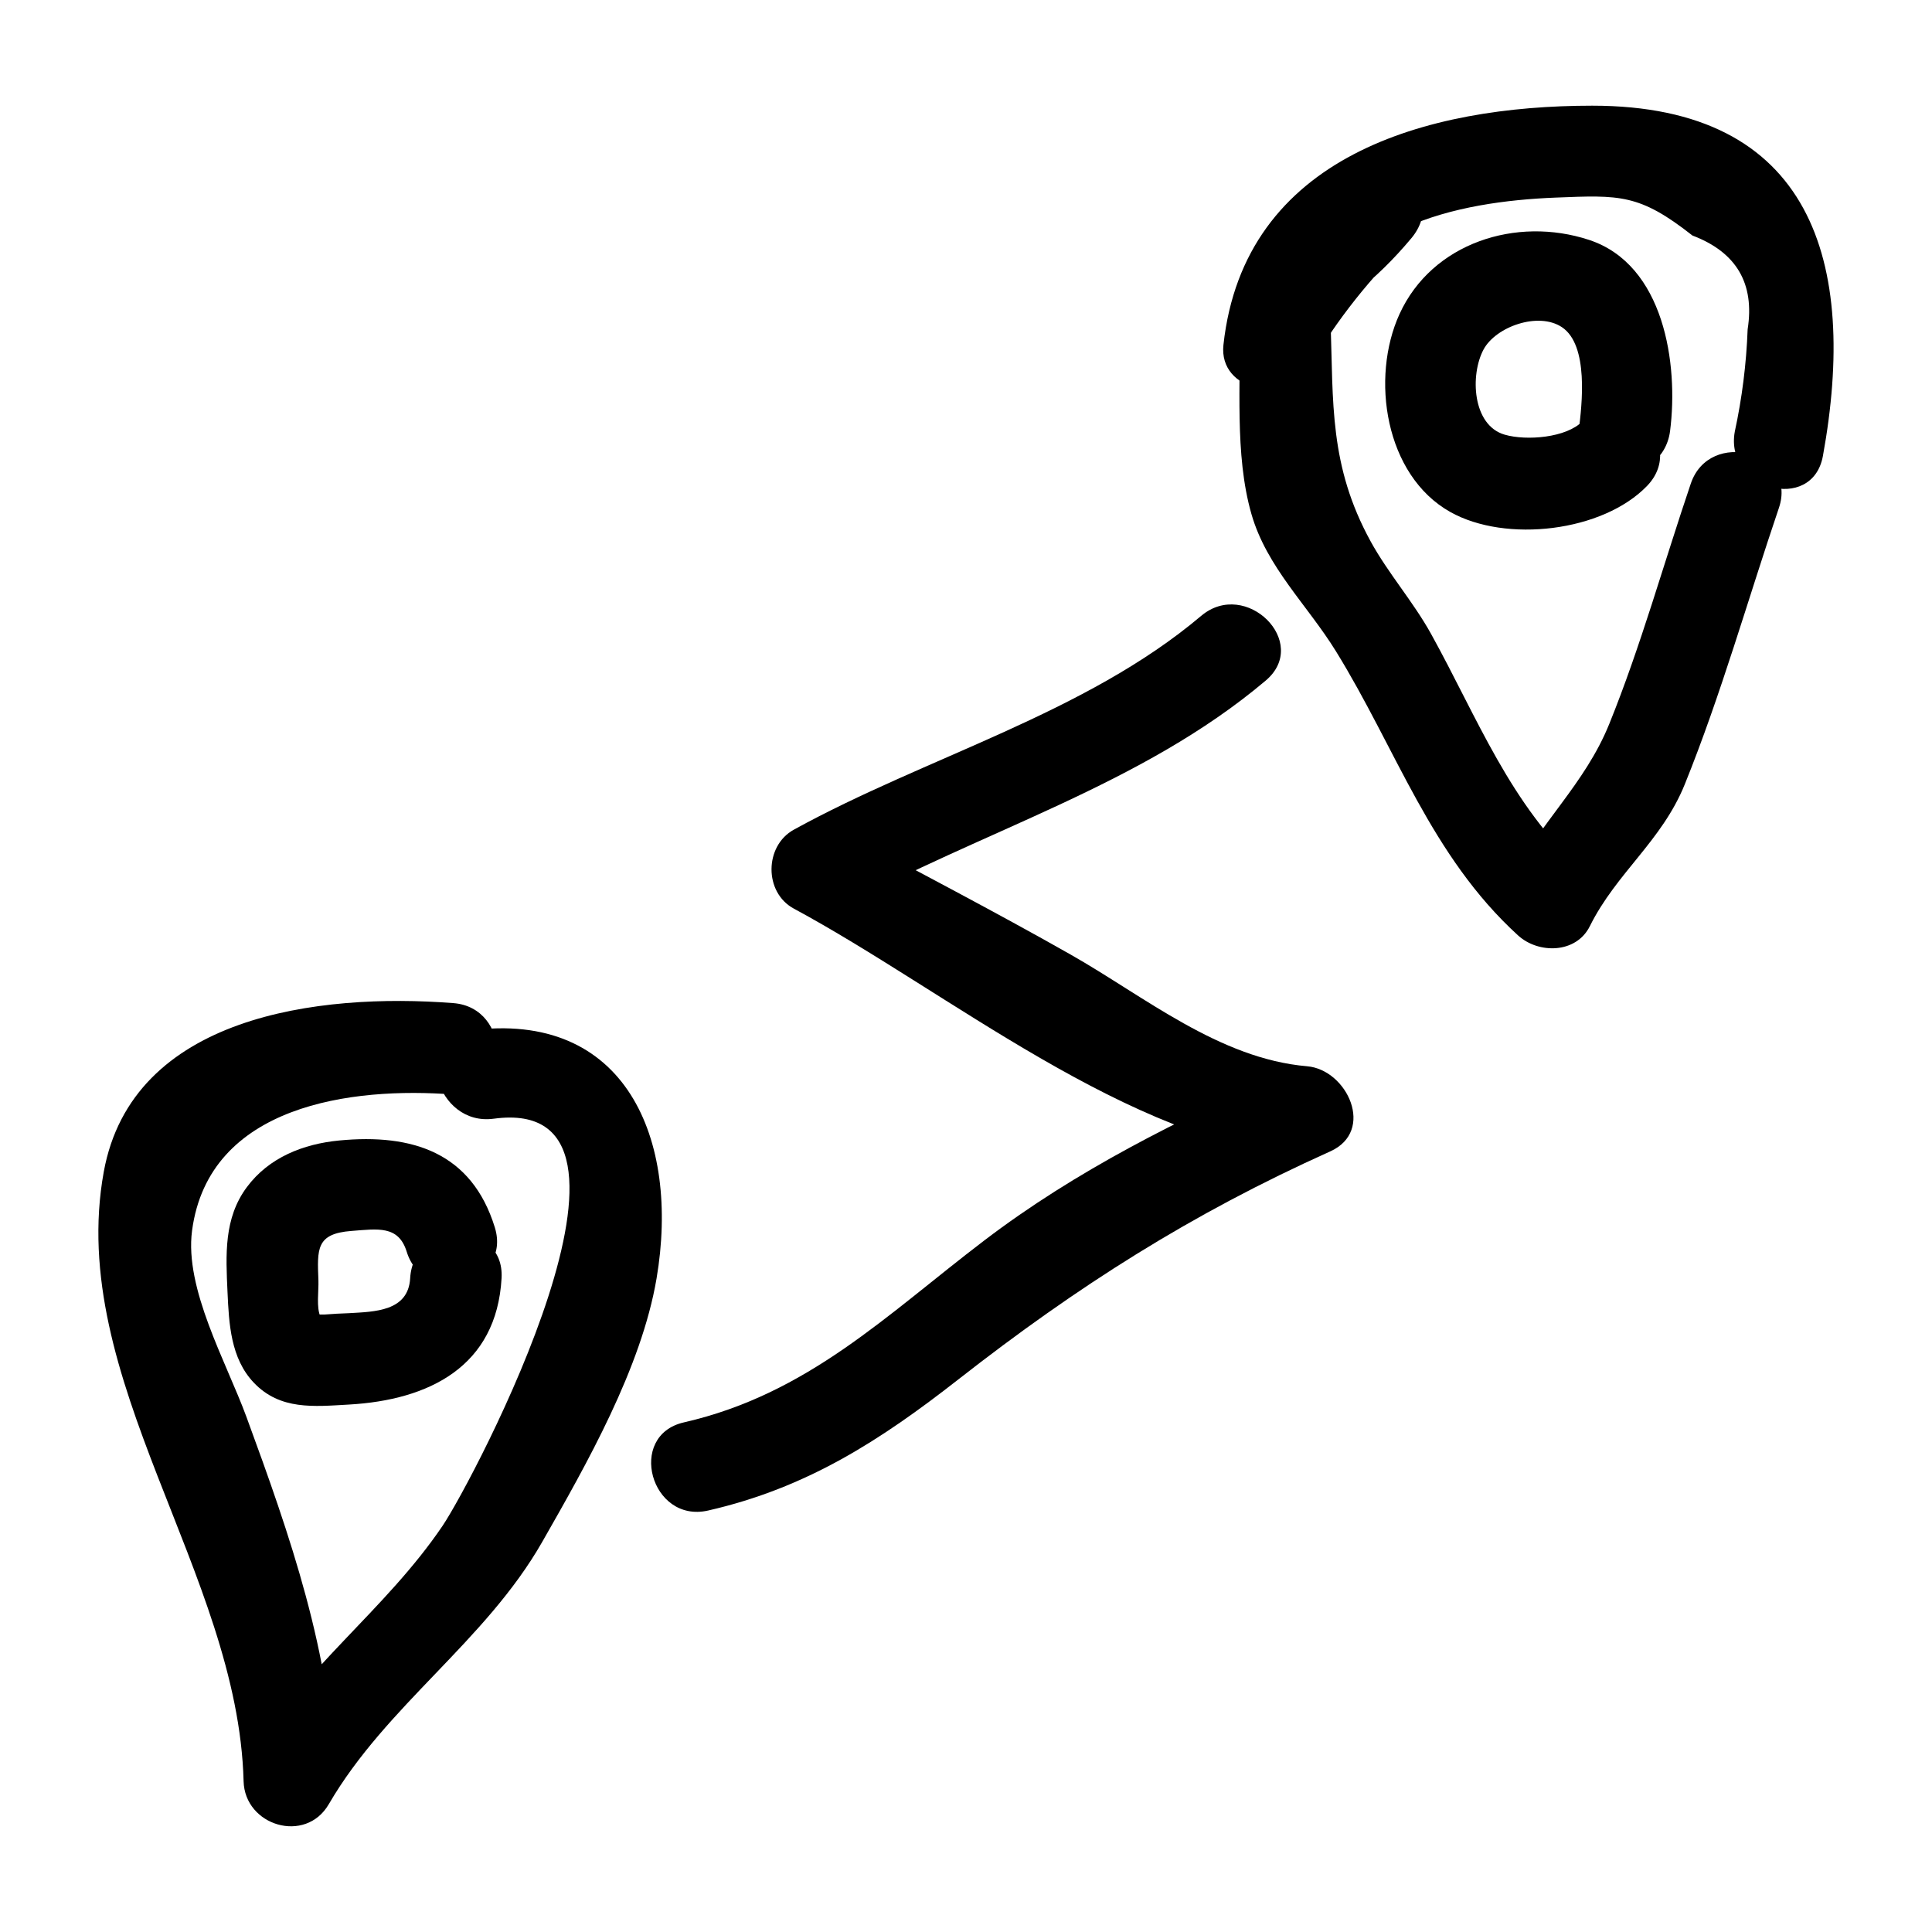
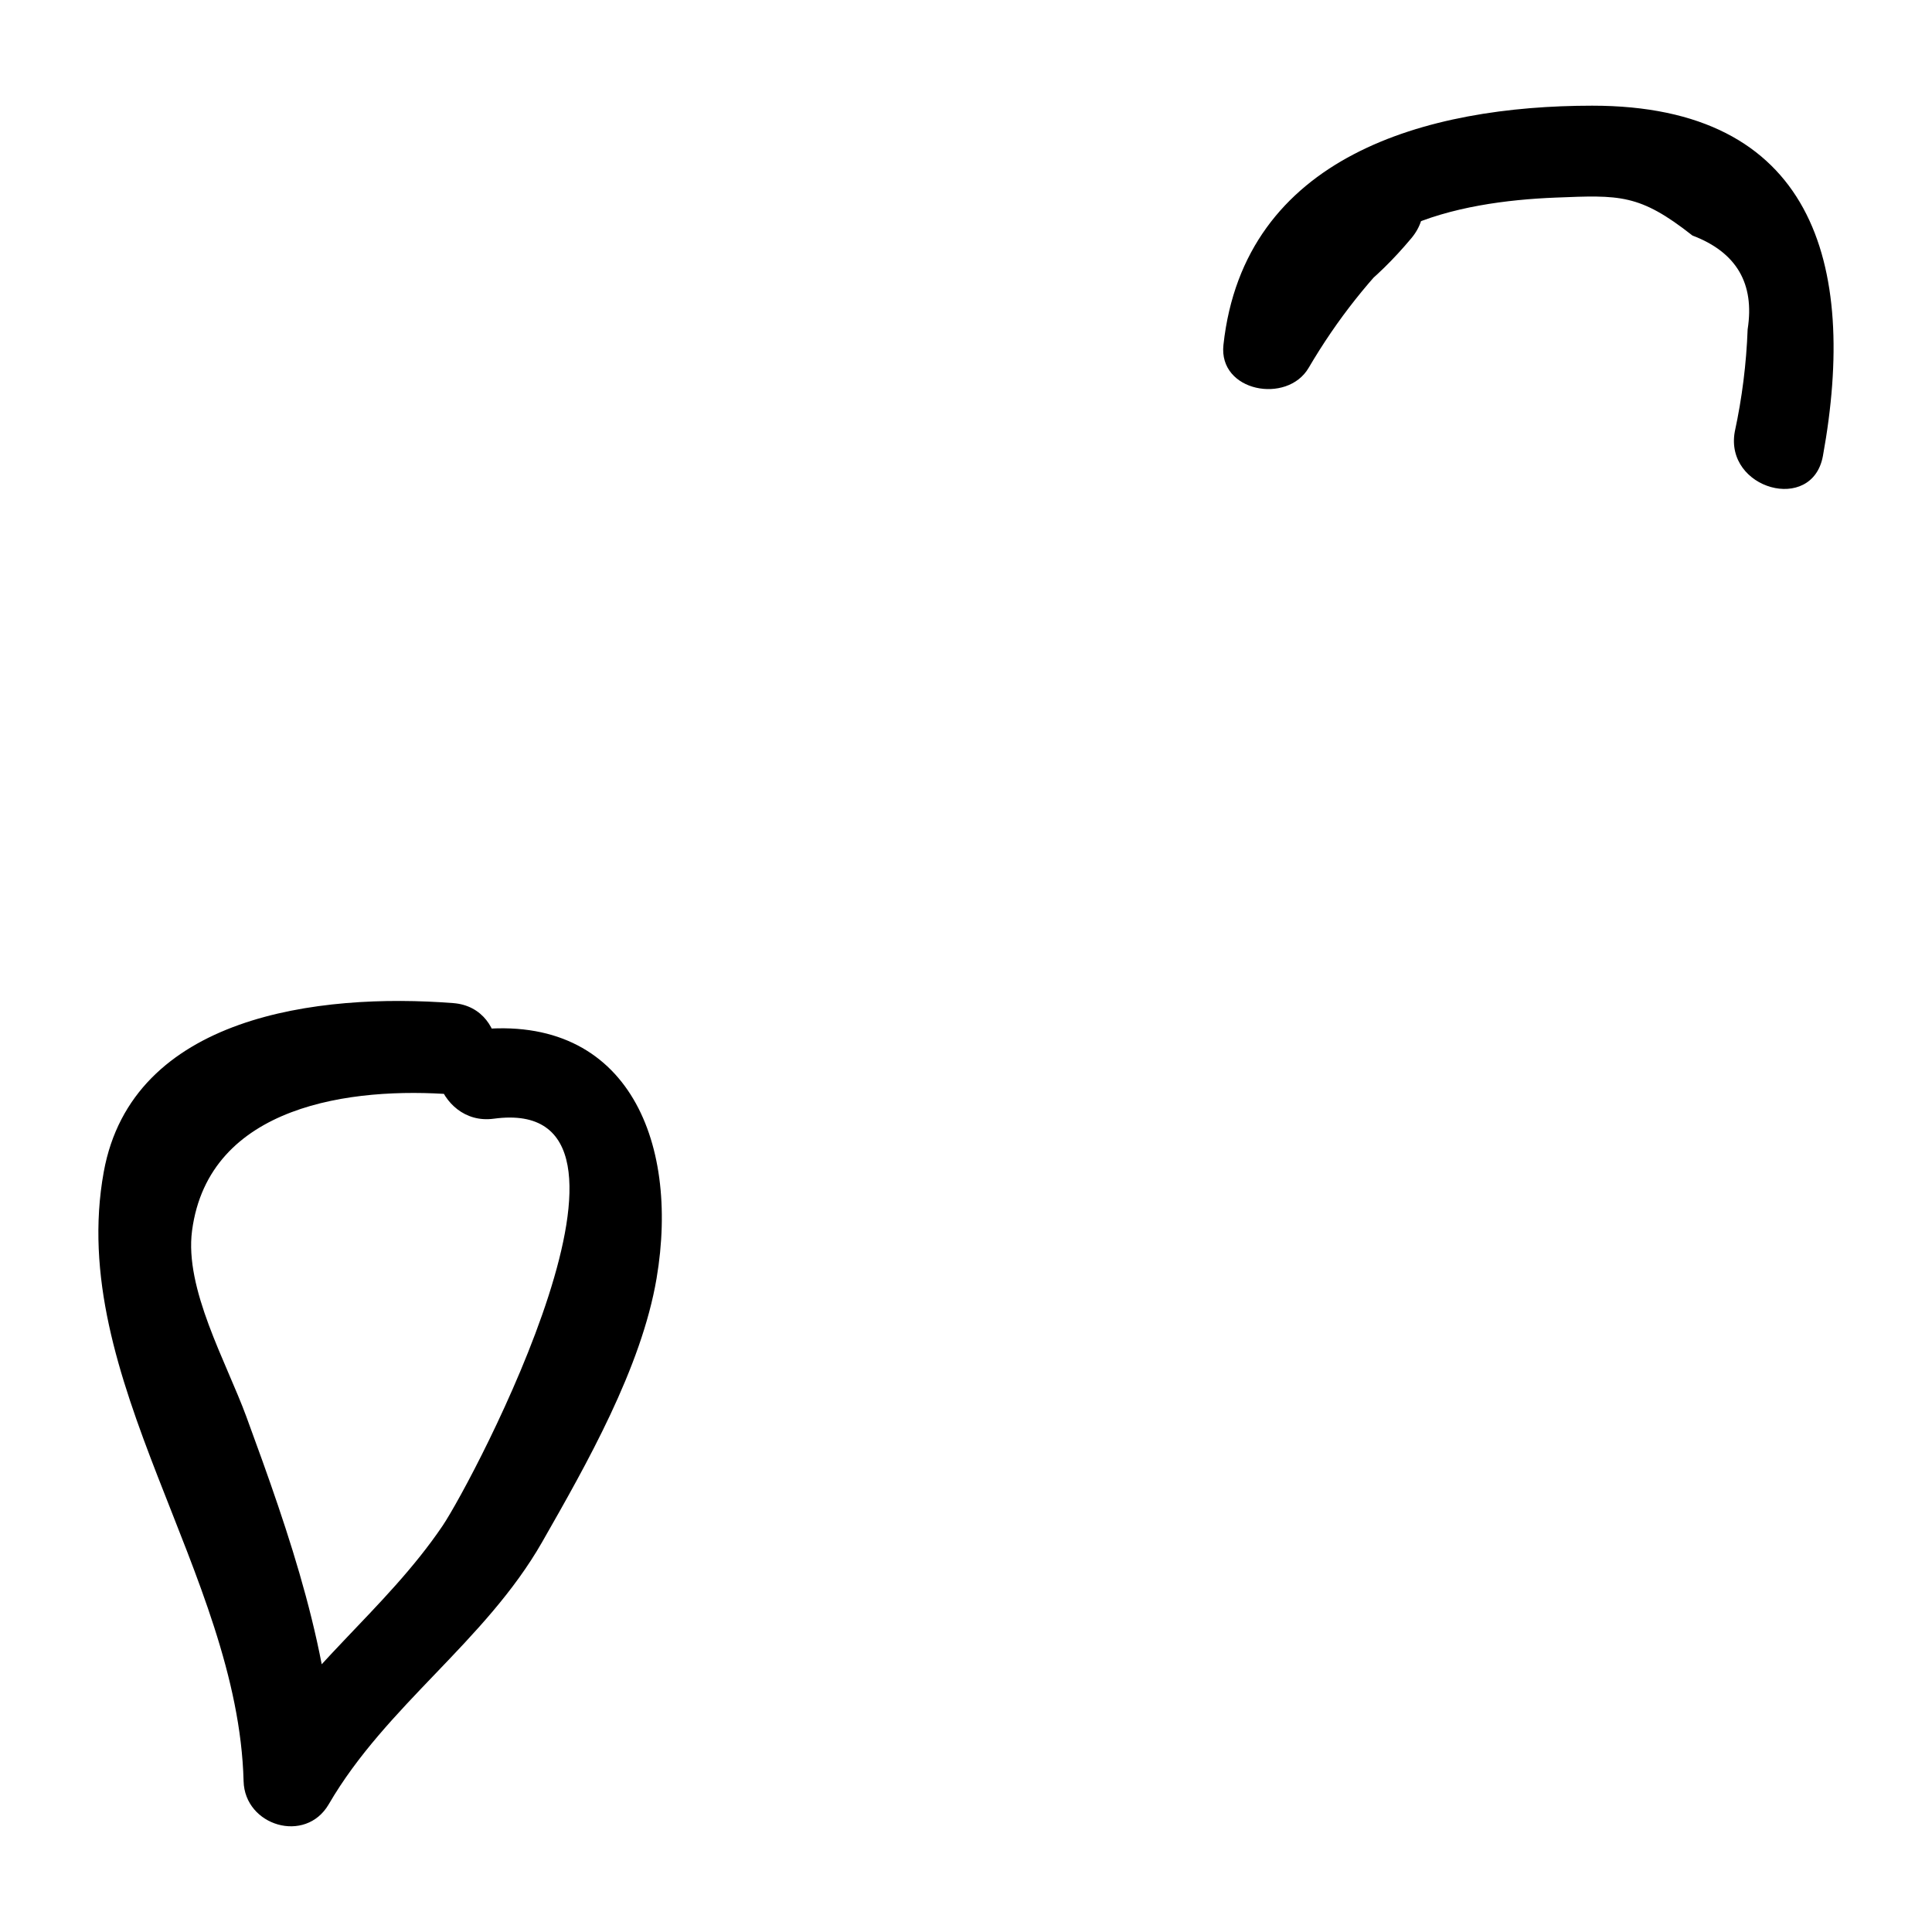
<svg xmlns="http://www.w3.org/2000/svg" fill="#000000" width="800px" height="800px" version="1.1" viewBox="144 144 512 512">
  <g>
-     <path d="m563.38 255.63c-4.242 4.402-14.875 5.231-20.625 3.562-8.605-2.492-9.191-15.871-5.602-22.566 3.242-6.051 14.512-10.078 20.762-5.926 7.176 4.766 5.336 20.582 4.449 27.516-1.973 15.418 22.27 15.277 24.223 0 2.269-17.77-1.559-44.078-21.465-50.637-19.277-6.348-41.613 0.781-50.234 19.641-7.719 16.891-3.902 42.711 13.445 52.457 14.754 8.289 40.438 5.262 52.172-6.922 10.82-11.23-6.285-28.379-17.125-17.125z" />
-     <path d="m592.08 272.15c-7.16 21.109-13.242 43.047-21.609 63.703-6.512 16.078-18.578 26.316-26.062 41.371 6.34-0.816 12.68-1.633 19.02-2.449-19.297-17.602-27.824-40.449-40.168-62.762-4.727-8.539-11.379-16.07-16.004-24.5-11.035-20.105-9.902-36.688-10.641-58.316-0.531-15.543-24.758-15.617-24.223 0 0.562 16.461-1.328 35.059 3.25 51.027 4.035 14.066 14.82 24.102 22.395 36.367 16.055 26 25.121 54.199 48.266 75.305 5.391 4.918 15.387 4.863 19.02-2.449 7.043-14.168 19.074-22.543 25.164-37.605 9.609-23.758 16.715-48.988 24.945-73.25 5.023-14.797-18.363-21.145-23.352-6.441z" />
    <path d="m502.89 221.94c5.801-4.652 10.359-9.113 15.137-14.812 9.883-11.793-5.684-28.09-17.129-17.129-12.383 11.863-22.332 24.5-31.023 39.277 7.523 2.039 15.047 4.074 22.566 6.113 3.434-31.383 38.324-38.008 63.781-39.023 17.047-0.68 22.23-1.016 36.293 10.051 11.66 4.418 16.535 12.707 14.629 24.863-0.34 9.145-1.477 18.184-3.406 27.109-2.777 15.238 20.562 21.777 23.355 6.438 9.34-51.285-2.844-92.832-61.148-92.82-43.727 0.008-92.23 13.211-97.719 63.383-1.363 12.449 16.891 15.77 22.566 6.113 7.644-13.004 16.387-23.984 27.234-34.375-5.711-5.711-11.418-11.418-17.129-17.129-4.777 5.699-9.336 10.16-15.137 14.812-12.16 9.75 5.078 26.789 17.129 17.129z" />
    <path d="m274.84 440.47c48.754-6.613-5.578 96.086-13.543 107.87-15.137 22.387-37.312 37.914-51.086 61.582 7.523 2.039 15.047 4.074 22.566 6.113-0.863-33.57-11.969-65.223-23.465-96.535-5.356-14.594-16.461-33.957-14.414-49.371 4.445-33.434 42.488-38.145 69.25-36.07 15.543 1.203 15.465-23.023 0-24.223-35.719-2.769-85.121 3.324-92.648 44.707-9.988 54.922 35.629 106.21 37.055 161.49 0.305 11.844 16.41 16.695 22.566 6.113 15.246-26.199 41.5-43.125 56.562-69.504 11.758-20.59 26.297-46.133 30.316-69.852 6.242-36.852-8.129-71.301-49.602-65.676-15.371 2.086-8.824 25.43 6.441 23.355z" />
-     <path d="m252.7 482.73c-0.492 8.809-9.422 8.879-16.238 9.277-2.199 0.074-4.394 0.191-6.586 0.355-2.969-0.059-3.277 0.152-0.926 0.633-1.172-2.418-0.461-6.965-0.566-9.641-0.324-8.352-0.645-12.43 8.758-13.141 6.883-0.52 12.453-1.562 14.637 5.5 4.59 14.848 27.977 8.512 23.355-6.438-6.125-19.816-21.812-24.902-41.223-23.035-9.527 0.918-18.609 4.473-24.473 12.34-6.168 8.273-5.594 18.008-5.144 27.844 0.383 8.395 0.828 17.531 6.953 23.984 6.977 7.348 15.938 6.336 25.215 5.816 21.199-1.191 39.148-10.043 40.461-33.5 0.871-15.57-23.352-15.52-24.223 0.004z" />
-     <path d="m462.31 307.22c-30.645 25.902-72.93 37.375-107.94 56.656-7.82 4.309-7.938 16.637 0 20.914 41.09 22.145 88.508 61.934 136.04 66-2.039-7.523-4.074-15.047-6.113-22.566-28.059 12.605-54.977 25.859-79.531 44.57-25.82 19.676-46.676 40.648-79.539 48.156-15.191 3.469-8.762 26.828 6.438 23.355 26.113-5.965 45.574-18.527 66.312-34.75 31.574-24.695 61.777-43.902 98.543-60.418 12.035-5.406 4.512-21.66-6.113-22.566-23.324-1.996-43.16-18.531-62.715-29.621-20.133-11.418-40.719-22.09-61.094-33.07v20.914c37.516-20.664 79.871-32.574 112.84-60.445 11.926-10.078-5.281-27.137-17.125-17.129z" />
  </g>
</svg>